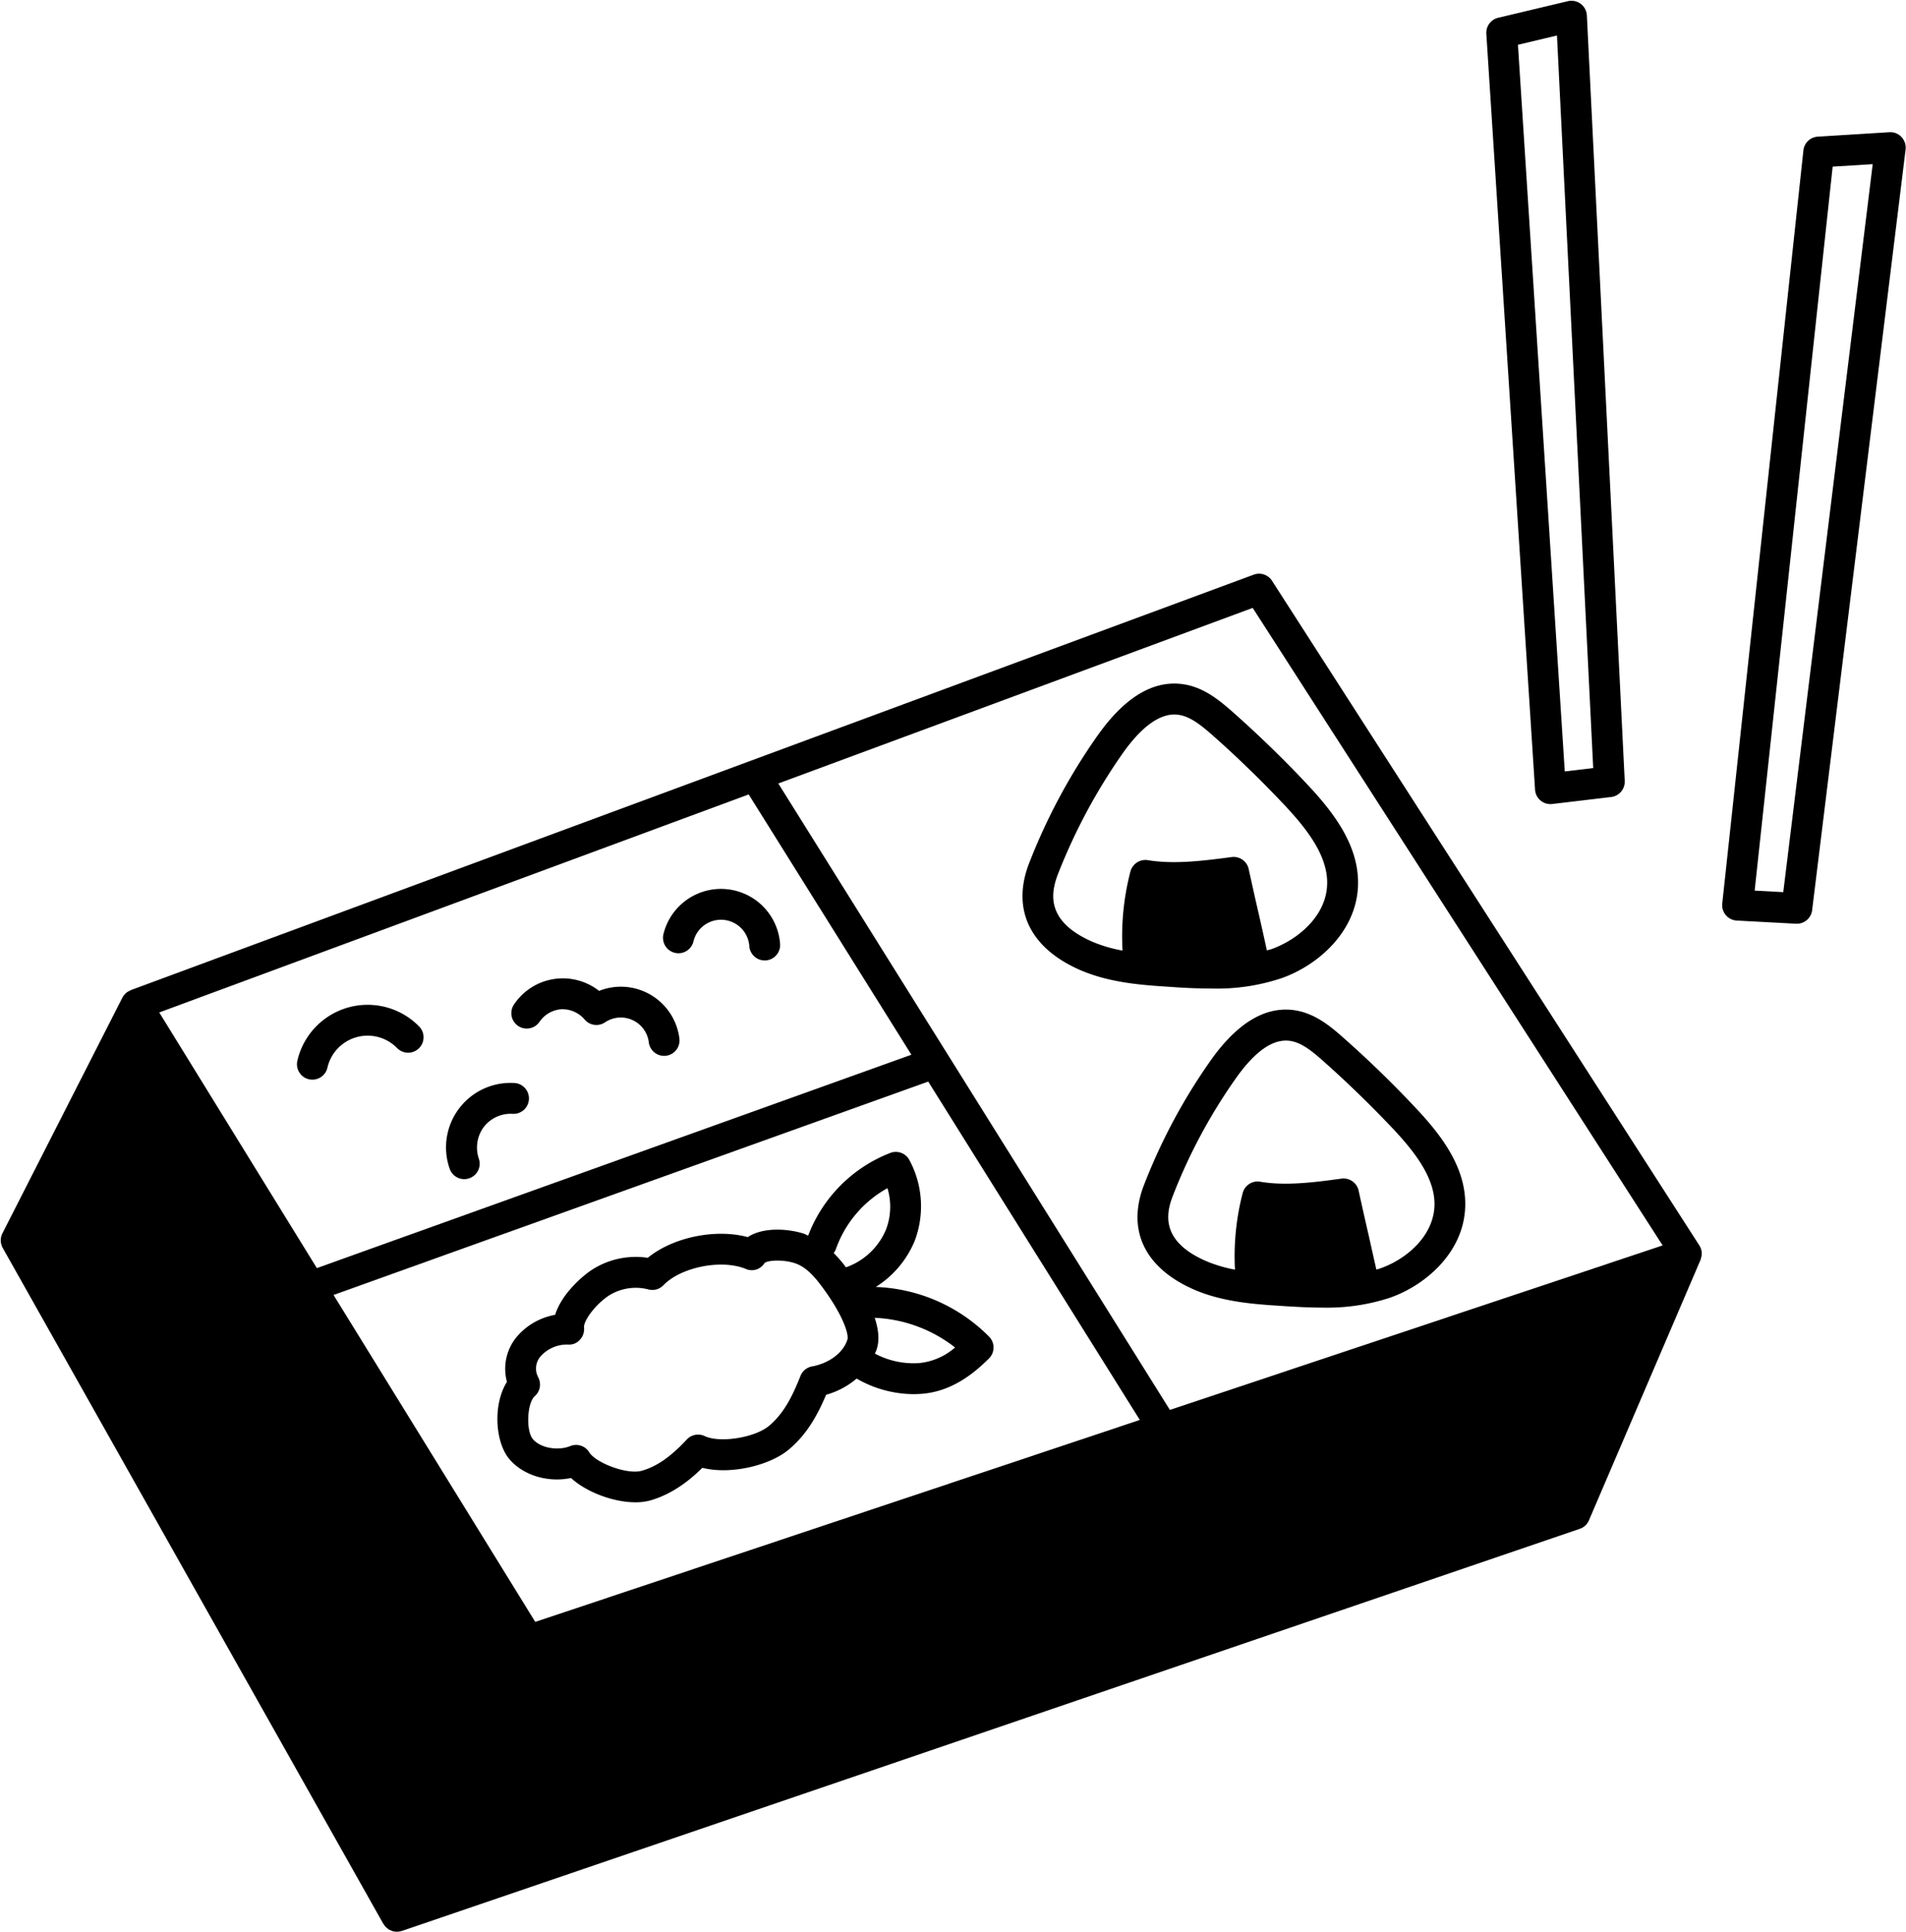
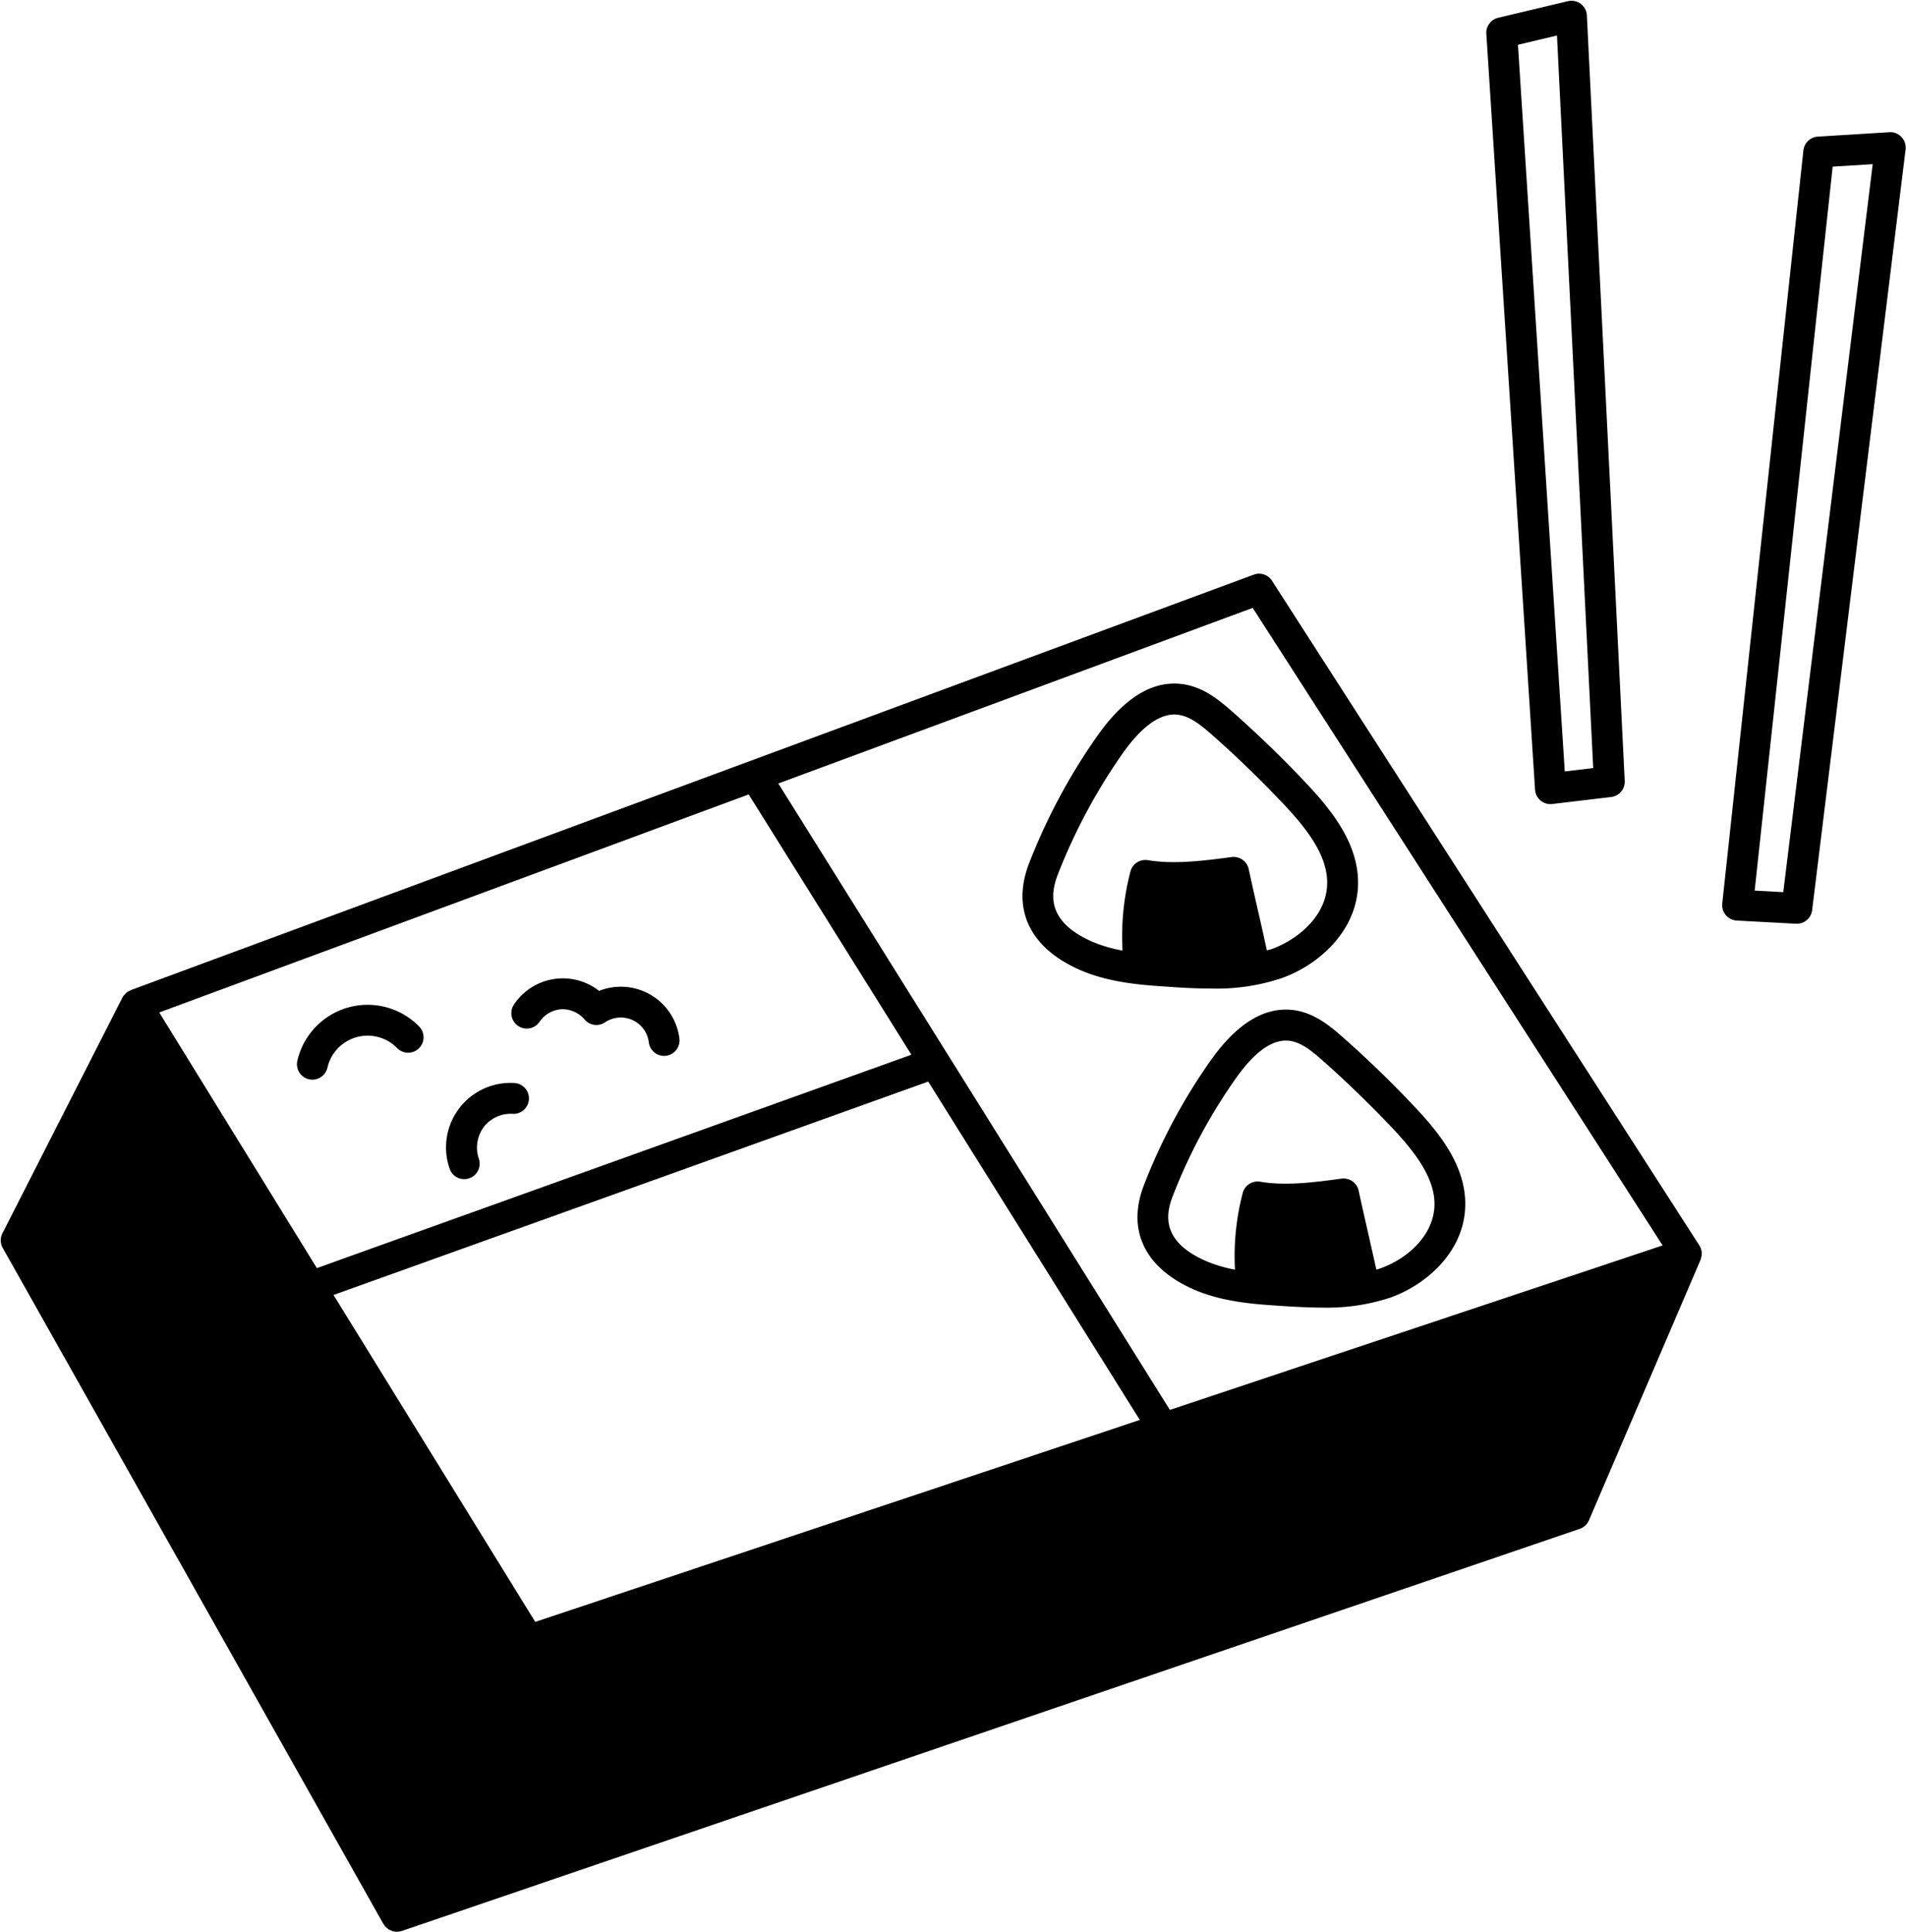
<svg xmlns="http://www.w3.org/2000/svg" data-name="Layer 1" height="512.2" preserveAspectRatio="xMidYMid meet" version="1.0" viewBox="-0.2 -0.2 505.6 512.2" width="505.6" zoomAndPan="magnify">
  <g id="change1_1">
    <path d="M451.153,331.5a3.625,3.625,0,0,0-.491-1.309c-.041-.082-.041-.123-.082-.164L337.216,153.783a4.071,4.071,0,0,0-4.869-1.6L34.515,262.32a.566.566,0,0,0-.164.123,4,4,0,0,0-1.064.613c-.082.082-.163.164-.245.245a3.956,3.956,0,0,0-.777,1.023L.436,326.836a4.126,4.126,0,0,0,.082,3.846L101.486,509.913c.082.123.164.164.2.246a3.411,3.411,0,0,0,.286.409,6.282,6.282,0,0,0,.532.491c.123.082.2.2.327.286a5.326,5.326,0,0,0,.7.328c.122.041.245.122.368.163a4.773,4.773,0,0,0,1.064.164h.2a3.55,3.55,0,0,0,1.146-.2h.081L418.833,405.181a4.047,4.047,0,0,0,2.455-2.25l29.619-69.1a2.141,2.141,0,0,0,.123-.491c.041-.163.082-.286.123-.409a5.322,5.322,0,0,0,.041-1.391ZM42.042,268.252,198.4,210.444l43.161,69.017L83.853,336.041Zm46.23,74.908,157.753-56.58,56.13,89.718L141.784,429.851Zm221.86,30.479L206.259,207.54,332.1,160.983,440.843,330.027Z" fill="inherit" />
  </g>
  <g id="change1_2">
    <path d="M346.543,207.744c-6.218-6.627-12.846-13.05-19.678-19.1-3.805-3.355-7.937-6.709-13.378-7.446-7.855-1.064-15.423,3.559-22.583,13.7a157.763,157.763,0,0,0-18.082,33.711c-4.787,12.232.163,22.583,13.5,28.392,7.9,3.437,16.692,4.009,23.729,4.46,3.845.286,7.568.45,11.209.45a54.064,54.064,0,0,0,18.492-2.742c9.532-3.354,19.474-12.027,20.251-23.851C360.7,224.4,353.621,215.272,346.543,207.744Zm-9.491,43.734c-.409.123-.777.2-1.187.327-.695-3.15-1.39-6.341-2.127-9.532-.941-4.05-1.841-8.1-2.7-12.027a4.079,4.079,0,0,0-4.541-3.192c-8.223,1.1-15.546,1.923-22.215.819a4.119,4.119,0,0,0-4.623,3.027,68.235,68.235,0,0,0-2.086,20.946,37.277,37.277,0,0,1-7.978-2.332c-12.355-5.4-11.128-12.805-9.164-17.919A152.806,152.806,0,0,1,297.573,199.6c4.868-6.873,9.491-10.35,13.787-10.35a8.828,8.828,0,0,1,1.023.081c3.15.409,6.1,2.823,9.082,5.441,6.627,5.851,13.051,12.11,19.146,18.574,5.81,6.219,11.742,13.623,11.21,21.438C351.33,242.887,344.007,248.983,337.052,251.478Z" fill="inherit" />
  </g>
  <g id="change1_3">
    <path d="M375.3,293.535c-6.055-6.464-12.519-12.723-19.188-18.615-3.681-3.273-7.772-6.546-13.091-7.282-7.691-1.023-15.1,3.478-22.092,13.378A152.944,152.944,0,0,0,303.3,313.908c-4.7,11.988.123,22.093,13.215,27.82,7.732,3.355,16.241,3.887,23.114,4.337,3.764.245,7.4.45,10.965.45a53.435,53.435,0,0,0,18.041-2.66c9.328-3.313,19.065-11.782,19.8-23.36C389.132,309.817,382.218,300.858,375.3,293.535Zm-9.369,42.588c-.327.123-.695.2-1.023.327-.695-3.068-1.391-6.177-2.086-9.286-.9-3.928-1.8-7.855-2.618-11.66a4.1,4.1,0,0,0-4.541-3.191c-7.978,1.105-15.138,1.923-21.6.818a4.084,4.084,0,0,0-4.623,3.028A66.535,66.535,0,0,0,327.4,336.45a36.262,36.262,0,0,1-7.61-2.25c-11.986-5.195-10.8-12.4-8.877-17.305A144.707,144.707,0,0,1,327.6,285.762q7.669-10.861,14.318-9.982c3.069.409,5.892,2.7,8.8,5.277,6.464,5.727,12.724,11.823,18.656,18.083,5.645,6.054,11.414,13.255,10.923,20.823C379.763,327.818,372.726,333.75,365.935,336.123Z" fill="inherit" />
  </g>
  <g id="change1_4">
-     <path d="M262.186,354.228a44.609,44.609,0,0,0-30.074-13.187,26.25,26.25,0,0,0,10.313-12.184,25.9,25.9,0,0,0-1.344-21.379,4.084,4.084,0,0,0-5.106-1.979,38.025,38.025,0,0,0-21.8,21.932c-.444-.181-.828-.426-1.3-.572-4.111-1.267-10.623-1.748-14.719.963-8.561-2.3-19.812.02-26.52,5.485a21.484,21.484,0,0,0-15.05,3.336c-2.978,2.038-7.93,6.624-9.53,11.792a17.33,17.33,0,0,0-10.266,5.927,13.267,13.267,0,0,0-2.513,11.846c-3.728,5.895-3.172,15.869.569,20.384,3.672,4.426,10.336,6.382,16.426,5.1,4.066,3.75,11.257,6.447,17.1,6.447a14.51,14.51,0,0,0,3.939-.5c5.9-1.684,10.51-5.393,13.8-8.645,7.569,1.9,17.856-.646,22.854-4.777,4.875-4.023,7.739-9.3,9.973-14.584a21.562,21.562,0,0,0,8.1-4.3,30.451,30.451,0,0,0,15.073,4.125c.739,0,1.48-.03,2.215-.086,8.166-.633,14.085-5.661,17.829-9.389A4.09,4.09,0,0,0,262.186,354.228Zm-40.7-23.09a29.806,29.806,0,0,1,13.727-16.289,17,17,0,0,1-.365,10.921A17.948,17.948,0,0,1,224.2,335.837c-.184-.243-.368-.507-.551-.744v0a35.018,35.018,0,0,0-2.7-3.049A4.007,4.007,0,0,0,221.485,331.138ZM215.2,362.113a4.089,4.089,0,0,0-3.06,2.511c-1.822,4.58-4.125,9.764-8.39,13.284-3.778,3.118-13.007,4.572-17.028,2.671a4.1,4.1,0,0,0-4.744.913c-4.271,4.592-7.947,7.145-11.92,8.278-3.949,1.126-12.281-2.148-13.945-4.878a4.087,4.087,0,0,0-5.034-1.662c-3.348,1.35-7.993.487-9.942-1.862-1.856-2.24-1.519-9.579.525-11.381a4.09,4.09,0,0,0,.871-5.058,4.947,4.947,0,0,1,.649-5.471,9.4,9.4,0,0,1,7.355-3.144A3.755,3.755,0,0,0,153.662,355a4.089,4.089,0,0,0,1.062-3.212c-.177-1.66,2.779-5.861,6.479-8.394a13.366,13.366,0,0,1,10.545-1.712,4.089,4.089,0,0,0,4.041-1.106c4.633-4.819,15.45-6.956,21.84-4.319a3.965,3.965,0,0,0,4.99-1.568c.765-.7,4.664-.991,7.845-.012,2.3.709,4.37,2.377,6.708,5.411v0c5.945,7.713,7.91,13.386,7.407,14.95C223.464,358.491,219.785,361.268,215.2,362.113Zm28.486-.893a21.9,21.9,0,0,1-11.795-2.5c.16-.39.341-.77.47-1.173.8-2.471.461-5.347-.531-8.327a37.208,37.208,0,0,1,21.319,7.87A17.1,17.1,0,0,1,243.69,361.22Z" fill="inherit" />
-   </g>
+     </g>
  <g id="change1_5">
    <path d="M81.75,285.974a4.149,4.149,0,0,0,.921.1,4.093,4.093,0,0,0,3.983-3.174,10.942,10.942,0,0,1,18.51-5.178,4.091,4.091,0,0,0,5.869-5.7,19.127,19.127,0,0,0-32.354,9.045A4.094,4.094,0,0,0,81.75,285.974Z" fill="inherit" />
  </g>
  <g id="change1_6">
    <path d="M142.942,270.7a7.667,7.667,0,0,1,5.8-3.3,7.766,7.766,0,0,1,6.108,2.689,4.091,4.091,0,0,0,5.44.789,7.49,7.49,0,0,1,11.618,5.3,4.091,4.091,0,0,0,4.055,3.591,4.289,4.289,0,0,0,.5-.03,4.092,4.092,0,0,0,3.562-4.56,15.648,15.648,0,0,0-21.306-12.643,15.582,15.582,0,0,0-22.593,3.634,4.091,4.091,0,1,0,6.811,4.534Z" fill="inherit" />
  </g>
  <g id="change1_7">
    <path d="M122.954,312.452A4.1,4.1,0,0,0,126.812,307a9.146,9.146,0,0,1,1.28-8.324,9.037,9.037,0,0,1,7.637-3.546,4.092,4.092,0,1,0,.464-8.17,17.1,17.1,0,0,0-17.1,22.76A4.09,4.09,0,0,0,122.954,312.452Z" fill="inherit" />
  </g>
  <g id="change1_8">
-     <path d="M178.8,252.436a4.078,4.078,0,0,0,4.942-3.008,7.53,7.53,0,0,1,14.828,1.24,4.092,4.092,0,0,0,4.077,3.8c.1,0,.2,0,.3-.01a4.094,4.094,0,0,0,3.785-4.377,15.713,15.713,0,0,0-30.941-2.583A4.091,4.091,0,0,0,178.8,252.436Z" fill="inherit" />
-   </g>
+     </g>
  <g id="change1_9">
    <path d="M504.206,36.137a4.011,4.011,0,0,0-3.23-1.279L482,36.031a4.091,4.091,0,0,0-3.816,3.645l-21.524,199.69a4.089,4.089,0,0,0,3.85,4.522l15.711.841c.074,0,.148.006.22.006a4.093,4.093,0,0,0,4.059-3.592l24.792-201.7A4.092,4.092,0,0,0,504.206,36.137ZM472.842,236.355l-7.587-.407L485.946,43.985l10.621-.657Z" fill="inherit" />
  </g>
  <g id="change1_10">
    <path d="M408.461,212.064a4.086,4.086,0,0,0,2.617.947,4.373,4.373,0,0,0,.483-.028l15.625-1.856a4.092,4.092,0,0,0,3.6-4.265L420.744,3.891A4.087,4.087,0,0,0,415.712.114l-18.5,4.4a4.089,4.089,0,0,0-3.136,4.242L407,209.184A4.092,4.092,0,0,0,408.461,212.064ZM412.816,9.211l9.612,194.242-7.545.894L402.462,11.674Z" fill="inherit" />
  </g>
</svg>